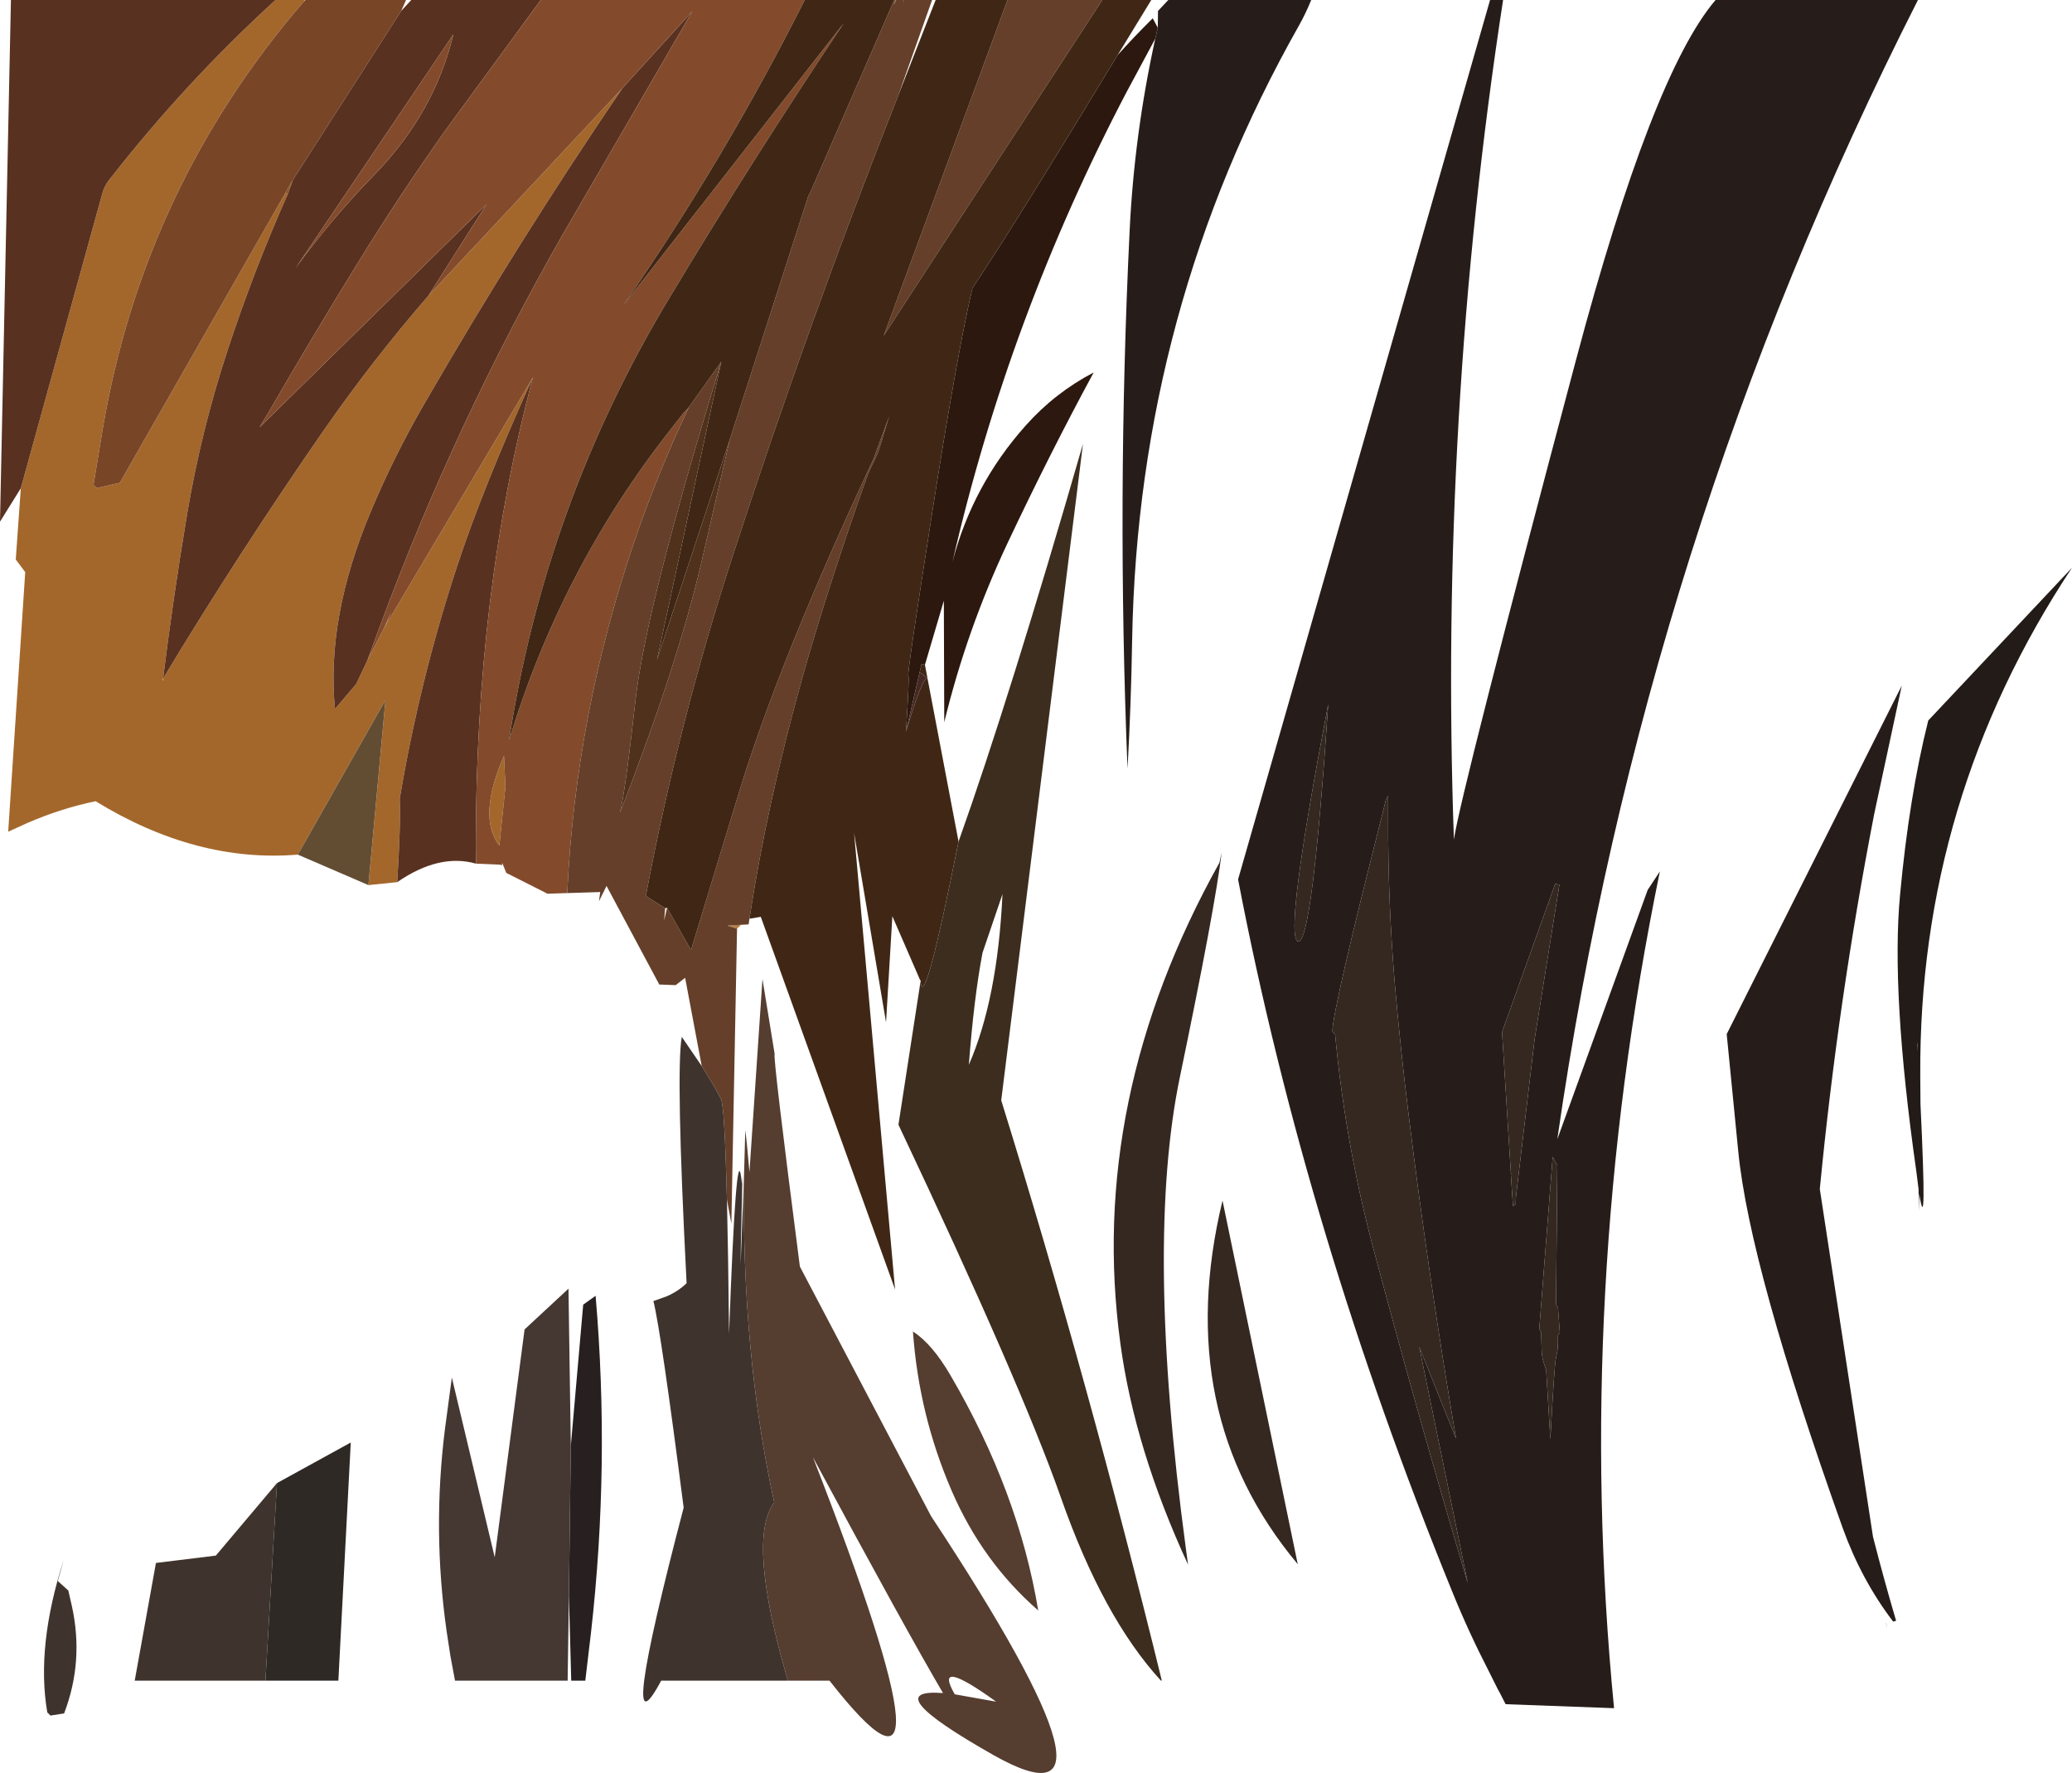
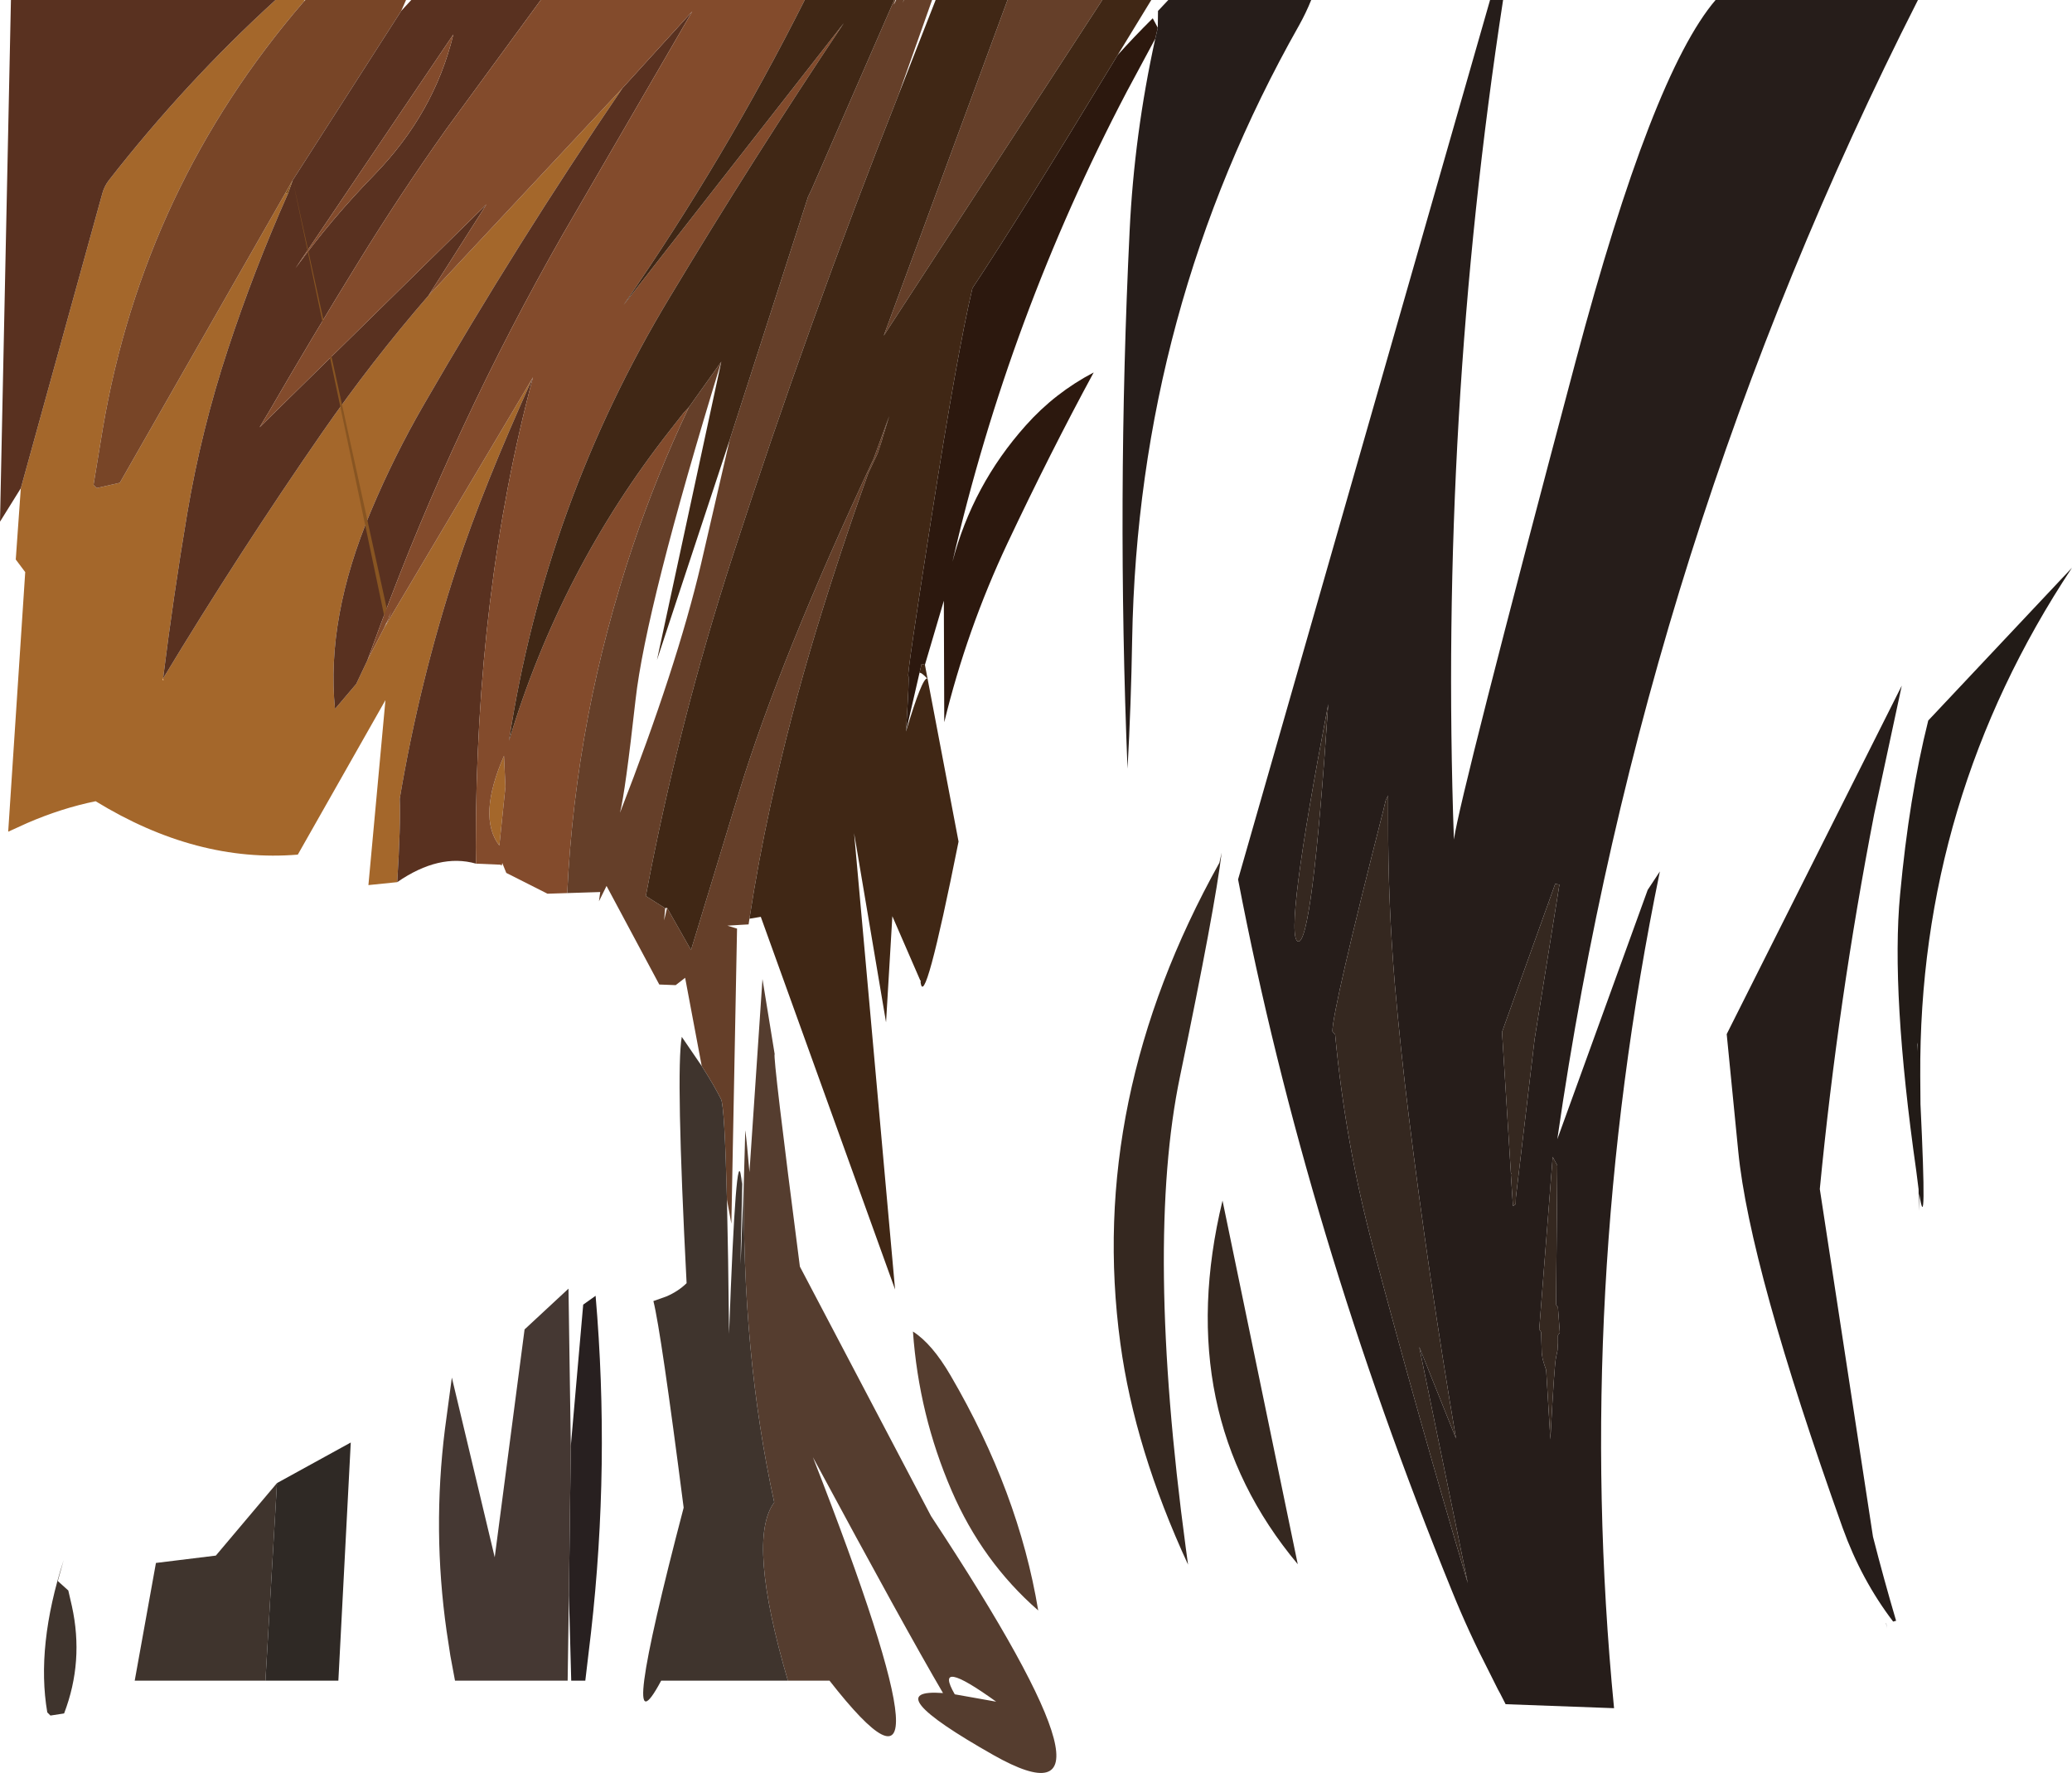
<svg xmlns="http://www.w3.org/2000/svg" height="421.75px" width="492.95px">
  <g transform="matrix(1.0, 0.0, 0.0, 1.0, 246.45, 172.0)">
    <path d="M-151.95 37.85 L-158.8 38.55 -154.75 -5.45 -175.6 31.3 Q-199.7 33.3 -223.7 18.6 -231.8 20.25 -240.0 23.8 L-244.5 25.85 -240.45 -35.9 -242.7 -38.9 -241.5 -55.85 -222.1 -126.0 Q-221.65 -127.65 -220.6 -129.05 -202.35 -152.45 -180.9 -172.0 L-173.95 -172.0 -174.2 -171.6 Q-212.25 -127.45 -222.0 -70.0 L-224.2 -56.65 -223.45 -55.9 -217.95 -57.15 -178.55 -126.1 -178.0 -125.8 Q-186.05 -107.7 -192.25 -88.85 -198.55 -69.75 -201.9 -49.9 -205.2 -30.25 -207.65 -10.6 -189.6 -40.5 -169.8 -69.1 -158.05 -86.05 -144.5 -101.7 L-98.35 -151.05 Q-123.35 -114.3 -145.55 -75.85 -152.7 -63.5 -158.2 -50.4 -168.9 -25.0 -166.75 -3.35 L-161.7 -9.3 -159.05 -14.9 -155.05 -22.65 -154.6 -23.4 -119.65 -82.25 Q-131.6 -55.9 -137.8 -37.0 -146.65 -10.0 -151.35 18.0 -151.1 24.25 -151.95 37.85 M-207.8 -10.3 L-207.55 -10.2 -207.65 -10.6 -207.8 -10.3 M-126.2 15.15 L-127.65 29.15 Q-132.9 22.35 -126.55 7.8 L-126.2 15.15" fill="#a4672b" fill-rule="evenodd" stroke="none" />
    <path d="M-174.2 -171.6 L-173.8 -172.0 -149.85 -172.0 -151.0 -169.4 -176.8 -129.15 -178.55 -126.1 -217.95 -57.15 -223.45 -55.9 -224.2 -56.65 -222.0 -70.0 Q-212.25 -127.45 -174.2 -171.6" fill="#784527" fill-rule="evenodd" stroke="none" />
    <path d="M-133.2 33.45 Q-141.95 30.95 -151.95 37.85 -151.1 24.25 -151.35 18.0 -146.65 -10.0 -137.8 -37.0 -131.6 -55.9 -119.65 -82.25 -133.3 -31.15 -133.25 29.55 L-133.2 33.45 M-241.5 -55.85 L-246.45 -47.9 -243.85 -172.0 -180.9 -172.0 Q-202.35 -152.45 -220.6 -129.05 -221.65 -127.65 -222.1 -126.0 L-241.5 -55.85 M-151.0 -169.4 L-148.6 -172.0 -117.8 -172.0 -140.3 -141.25 Q-151.4 -125.6 -161.35 -109.4 -172.05 -92.05 -182.35 -74.25 L-184.7 -70.35 -130.7 -123.4 -144.5 -101.7 Q-158.05 -86.05 -169.8 -69.1 -189.6 -40.5 -207.65 -10.6 -205.2 -30.25 -201.9 -49.9 -198.55 -69.75 -192.25 -88.85 -186.05 -107.7 -178.0 -125.8 L-176.8 -129.15 -151.0 -169.4 M-98.35 -151.05 L-81.75 -169.3 -112.55 -116.25 Q-138.15 -71.45 -156.05 -23.05 L-159.05 -14.9 -161.7 -9.3 -166.75 -3.35 Q-168.9 -25.0 -158.2 -50.4 -152.7 -63.5 -145.55 -75.85 -123.35 -114.3 -98.35 -151.05 M-138.6 -163.8 L-176.15 -108.2 Q-167.6 -119.95 -157.45 -130.35 -143.1 -145.1 -138.6 -163.8" fill="#593120" fill-rule="evenodd" stroke="none" />
-     <path d="M-176.8 -129.15 L-178.0 -125.8 -178.55 -126.1 -176.8 -129.15 M-153.95 -25.05 L-154.6 -23.4 -155.05 -22.65 -153.95 -25.05" fill="#885522" fill-rule="evenodd" stroke="none" />
+     <path d="M-176.8 -129.15 L-178.0 -125.8 -178.55 -126.1 -176.8 -129.15 L-154.6 -23.4 -155.05 -22.65 -153.95 -25.05" fill="#885522" fill-rule="evenodd" stroke="none" />
    <path d="M-111.5 40.45 L-116.2 40.6 -126.0 35.65 -126.95 33.3 Q-127.1 34.25 -127.3 33.7 L-133.2 33.45 -133.25 29.55 Q-133.3 -31.15 -119.65 -82.25 L-154.6 -23.4 -153.95 -25.05 -153.3 -26.65 -155.05 -22.65 -159.05 -14.9 -156.05 -23.05 Q-138.15 -71.45 -112.55 -116.25 L-81.75 -169.3 -98.35 -151.05 -144.5 -101.7 -130.7 -123.4 -184.7 -70.35 -182.35 -74.25 Q-172.05 -92.05 -161.35 -109.4 -151.4 -125.6 -140.3 -141.25 L-117.8 -172.0 -55.0 -172.0 Q-73.95 -134.35 -98.1 -99.45 L-45.7 -166.5 Q-67.2 -134.4 -87.1 -101.3 -116.75 -52.15 -125.35 4.2 -113.1 -36.45 -87.05 -69.65 L-83.8 -73.8 -83.75 -73.85 -82.55 -75.15 Q-90.2 -59.05 -95.85 -42.25 -102.6 -22.2 -106.55 -1.55 -110.5 19.3 -111.5 40.45 M-138.6 -163.8 Q-143.1 -145.1 -157.45 -130.35 -167.6 -119.95 -176.15 -108.2 L-138.6 -163.8 M-126.2 15.15 L-126.55 7.8 Q-132.9 22.35 -127.65 29.15 L-126.2 15.15" fill="#834b2c" fill-rule="evenodd" stroke="none" />
    <path d="M-207.8 -10.3 L-207.65 -10.6 -207.55 -10.2 -207.8 -10.3" fill="#ea994b" fill-rule="evenodd" stroke="none" />
-     <path d="M-70.15 48.0 L-71.1 48.9 -73.4 48.2 -70.15 48.0 M-33.4 -172.0 L-33.25 -172.0 Q-34.3 -169.8 -33.4 -172.0 M-31.45 -172.0 L-31.4 -172.0 Q-31.95 -170.6 -31.45 -172.0 M-155.05 -22.65 L-153.3 -26.65 -153.95 -25.05 -155.05 -22.65" fill="#b47d41" fill-rule="evenodd" stroke="none" />
    <path d="M-68.15 46.55 L-68.35 47.9 -70.15 48.0 -73.4 48.2 -71.1 48.9 -72.45 119.1 -73.5 113.4 Q-74.05 91.25 -74.9 89.5 -76.55 86.2 -79.5 81.6 L-83.45 60.6 -85.7 62.35 -89.6 62.2 -102.15 38.75 -103.95 42.4 -103.65 40.2 -111.5 40.45 Q-110.5 19.3 -106.55 -1.55 -102.6 -22.2 -95.85 -42.25 -90.2 -59.05 -82.55 -75.15 L-74.85 -85.95 Q-92.8 -27.5 -95.25 -5.5 -97.7 16.45 -98.95 21.35 -85.45 -13.3 -79.7 -37.7 L-72.85 -67.35 -54.2 -125.2 -53.4 -126.85 -33.7 -172.0 -33.4 -172.0 Q-34.3 -169.8 -33.25 -172.0 L-31.45 -172.0 Q-31.95 -170.6 -31.4 -172.0 L-24.7 -172.0 -32.65 -149.55 Q-54.05 -95.45 -72.05 -40.0 -85.05 0.0 -92.8 41.15 L-88.2 44.05 -88.45 46.95 -87.75 43.95 -82.05 54.0 -70.65 16.55 Q-60.95 -15.2 -38.6 -62.9 L-34.9 -73.0 -36.65 -67.3 -36.75 -67.1 -36.55 -67.5 -37.65 -64.15 -39.85 -59.5 Q-46.5 -41.0 -52.3 -21.95 -58.5 -1.5 -63.1 19.4 -66.05 32.9 -68.15 46.55 M-6.75 -172.0 L15.8 -172.0 -36.2 -92.15 -6.75 -172.0" fill="#653f29" fill-rule="evenodd" stroke="none" />
    <path d="M-26.4 -13.85 L-18.4 28.2 Q-26.6 69.2 -27.45 61.5 L-27.35 61.25 -27.5 61.25 -34.15 45.95 -35.65 71.2 -43.25 26.2 -33.5 134.75 -65.45 46.1 -68.15 46.55 Q-66.05 32.9 -63.1 19.4 -58.5 -1.5 -52.3 -21.95 -46.5 -41.0 -39.85 -59.5 L-37.65 -64.15 -36.55 -67.5 -36.65 -67.3 -34.9 -73.0 -38.6 -62.9 Q-60.95 -15.2 -70.65 16.55 L-82.05 54.0 -87.75 43.95 -88.2 44.05 -92.8 41.15 Q-85.05 0.0 -72.05 -40.0 -54.05 -95.45 -32.65 -149.55 L-23.85 -172.0 -6.75 -172.0 -36.2 -92.15 15.8 -172.0 27.45 -172.0 19.45 -158.9 Q-4.25 -119.75 -15.1 -103.45 -18.7 -88.2 -24.75 -49.55 -30.8 -10.9 -30.35 -11.15 -30.05 -11.35 -30.9 2.0 -27.05 -10.85 -25.85 -10.6 -27.4 -12.2 -27.7 -11.9 L-27.2 -14.05 -26.4 -13.85 M-55.0 -172.0 L-33.7 -172.0 -53.4 -126.85 -54.2 -125.2 -72.85 -67.35 -90.15 -15.0 -74.85 -85.95 -82.55 -75.15 -83.75 -73.85 -83.8 -73.8 -87.05 -69.65 Q-113.1 -36.45 -125.35 4.2 -116.75 -52.15 -87.1 -101.3 -67.2 -134.4 -45.7 -166.5 L-98.1 -99.45 Q-73.95 -134.35 -55.0 -172.0" fill="#402715" fill-rule="evenodd" stroke="none" />
    <path d="M28.4 -162.8 L21.6 -150.15 Q-6.4 -96.75 -19.85 -38.35 -15.05 -56.65 -2.4 -70.8 4.5 -78.55 13.75 -83.4 3.45 -64.4 -6.75 -42.8 -16.45 -22.2 -21.8 -0.2 L-21.9 -29.1 -26.4 -13.85 -27.2 -14.05 -27.7 -11.9 -30.9 2.0 Q-30.05 -11.35 -30.35 -11.15 -30.8 -10.9 -24.75 -49.55 -18.7 -88.2 -15.1 -103.45 -4.25 -119.75 19.45 -158.9 23.45 -163.35 27.8 -167.65 L29.0 -165.4 28.4 -162.8" fill="#2c180e" fill-rule="evenodd" stroke="none" />
-     <path d="M-27.7 -11.9 Q-27.4 -12.2 -25.85 -10.6 -27.05 -10.85 -30.9 2.0 L-27.7 -11.9" fill="#462924" fill-rule="evenodd" stroke="none" />
-     <path d="M-72.85 -67.35 L-79.7 -37.7 Q-85.45 -13.3 -98.95 21.35 -97.7 16.45 -95.25 -5.5 -92.8 -27.5 -74.85 -85.95 L-90.15 -15.0 -72.85 -67.35" fill="#4f311c" fill-rule="evenodd" stroke="none" />
    <path d="M108.05 -172.0 L111.15 -172.0 Q95.9 -72.75 99.45 27.7 101.0 17.0 128.45 -86.2 146.55 -154.25 161.7 -172.0 L209.85 -172.0 Q144.55 -43.35 124.05 99.0 L145.55 39.7 148.45 35.3 Q127.9 135.4 137.55 234.35 L111.75 233.4 110.45 230.85 109.9 229.85 109.3 228.65 107.8 225.65 Q102.95 216.25 99.1 206.75 64.25 121.25 48.1 37.2 L108.05 -172.0 M29.0 -165.4 L29.05 -169.4 31.5 -172.0 65.5 -172.0 Q64.25 -168.9 62.6 -165.95 24.3 -98.25 22.9 -19.85 22.65 -4.5 21.8 10.85 19.2 -53.25 22.3 -117.1 23.4 -140.05 28.4 -162.8 L29.0 -165.4 M199.15 193.55 Q201.7 203.55 204.65 213.55 L203.95 213.75 Q196.4 203.85 191.95 191.5 169.8 129.45 167.1 101.9 L164.35 74.0 206.0 -8.9 199.45 21.6 Q190.85 65.9 186.5 110.85 L199.15 193.55 M122.2 43.15 Q121.8 42.5 122.2 43.05 L122.2 43.15 M124.55 38.45 L123.55 38.25 110.9 73.5 113.0 107.0 113.1 107.0 113.1 107.05 113.0 107.4 113.5 114.9 114.15 114.45 114.2 112.8 118.65 75.2 124.55 38.45 M82.8 20.2 Q70.5 68.5 70.55 73.35 L71.2 74.15 Q73.6 100.0 80.35 125.25 90.95 165.05 102.75 204.6 L91.2 148.4 99.95 170.2 Q93.45 131.95 88.7 93.4 86.75 77.65 85.4 62.15 83.75 42.6 83.8 22.9 L83.8 17.25 83.25 18.3 82.8 20.15 82.8 20.2 M122.95 103.2 L119.75 144.2 120.2 144.9 120.35 149.85 120.55 151.25 120.95 152.6 121.4 153.9 122.4 170.4 Q123.35 152.45 123.75 150.9 L124.1 149.2 124.2 147.45 124.2 145.65 124.65 145.0 124.2 139.0 123.75 138.35 124.05 105.25 122.95 103.2 M202.3 214.15 L202.5 215.35 202.25 214.1 202.3 214.15 M69.55 -4.5 Q58.95 50.9 62.35 51.95 65.7 53.0 69.55 -4.5" fill="#261d1a" fill-rule="evenodd" stroke="none" />
    <path d="M246.5 -36.95 Q210.0 18.15 210.4 83.95 L210.45 90.65 Q212.05 123.9 210.15 111.95 L210.05 116.05 210.0 110.9 209.45 106.55 Q203.4 64.0 205.6 40.8 207.75 17.55 212.3 -0.6 L246.5 -36.95 M209.7 76.5 L209.8 78.15 209.75 76.0 209.7 76.5" fill="#221b17" fill-rule="evenodd" stroke="none" />
    <path d="M124.55 38.45 L118.65 75.2 114.2 112.8 114.15 114.45 113.5 114.9 113.0 107.4 113.1 107.05 113.1 107.0 113.0 107.0 110.9 73.5 123.55 38.25 124.55 38.45 M122.2 43.15 L122.2 43.05 Q121.8 42.5 122.2 43.15 M82.8 20.2 L82.8 20.15 83.25 18.3 83.8 17.25 83.8 22.9 Q83.75 42.6 85.4 62.15 86.75 77.65 88.7 93.4 93.45 131.95 99.95 170.2 L91.2 148.4 102.75 204.6 Q90.95 165.05 80.35 125.25 73.6 100.0 71.2 74.15 L70.55 73.35 Q70.5 68.5 82.8 20.2 M43.65 33.25 L44.2 30.8 Q42.6 44.1 34.3 84.0 25.95 123.9 35.65 196.15 L36.2 200.2 Q23.5 172.7 20.1 147.6 12.2 89.65 43.65 33.25 M122.95 103.2 L124.05 105.25 123.75 138.35 124.2 139.0 124.65 145.0 124.2 145.65 124.2 147.45 124.1 149.2 123.75 150.9 Q123.35 152.45 122.4 170.4 L121.4 153.9 120.95 152.6 120.55 151.25 120.35 149.85 120.2 144.9 119.75 144.2 122.95 103.2 M62.3 200.1 Q32.2 164.1 44.4 113.6 L62.3 200.1 M69.55 -4.5 Q65.7 53.0 62.35 51.95 58.95 50.9 69.55 -4.5" fill="#352820" fill-rule="evenodd" stroke="none" />
-     <path d="M-18.4 28.2 Q-6.3 -5.75 11.2 -66.4 L-8.25 89.75 Q12.5 156.55 29.95 227.75 L29.75 227.8 Q15.95 212.75 5.95 184.25 -3.5 157.35 -32.7 95.55 L-27.45 61.5 Q-26.6 69.2 -18.4 28.2 M-12.7 54.65 Q-14.75 65.45 -15.95 81.3 -9.1 65.6 -7.95 40.7 L-12.7 54.65" fill="#3c2d1e" fill-rule="evenodd" stroke="none" />
    <path d="M-69.45 107.9 L-69.25 100.9 -69.15 96.9 -69.1 97.2 Q-68.75 99.8 -68.15 106.85 L-65.05 60.9 -62.15 78.75 Q-62.65 79.0 -56.15 129.3 L-24.95 188.65 Q26.0 265.9 -10.1 245.5 -38.25 229.55 -22.1 230.75 -31.0 215.6 -53.05 174.65 -15.6 270.65 -49.1 227.8 L-59.0 227.8 Q-68.85 194.25 -62.25 185.4 -70.0 150.05 -69.45 107.9 M-20.05 182.6 Q-27.85 164.55 -29.25 144.75 -24.7 147.65 -20.3 155.2 -4.1 182.95 0.55 211.1 -12.75 199.5 -20.05 182.6 M-9.45 232.8 Q-24.6 221.9 -19.3 231.05 L-9.45 232.8" fill="#553d2f" fill-rule="evenodd" stroke="none" />
    <path d="M-73.5 113.4 Q-73.2 126.0 -73.0 145.3 -71.3 98.65 -70.1 108.2 L-69.95 109.6 Q-69.65 102.85 -70.2 124.5 L-70.25 128.75 -69.45 107.9 Q-70.0 150.05 -62.25 185.4 -68.85 194.25 -59.0 227.8 L-89.15 227.8 Q-99.85 247.85 -83.8 186.65 -89.2 144.65 -91.0 137.5 L-87.9 136.4 Q-85.1 135.2 -83.1 133.25 -85.7 82.95 -84.25 74.65 L-79.5 81.6 Q-76.55 86.2 -74.9 89.5 -74.05 91.25 -73.5 113.4 M-180.55 180.8 L-183.3 227.8 -214.4 227.8 -209.35 199.8 -195.1 198.05 -180.55 180.8 M-235.2 235.35 Q-237.9 219.6 -231.3 199.1 L-232.7 204.1 -230.2 206.35 -229.35 210.05 Q-226.45 223.2 -231.2 235.6 L-234.45 236.1 -235.2 235.35" fill="#3f342d" fill-rule="evenodd" stroke="none" />
    <path d="M-110.65 172.0 L-107.7 138.35 -104.75 136.25 Q-101.3 176.35 -105.85 216.4 L-107.2 227.8 -110.55 227.8 -111.1 207.5 -110.65 172.0" fill="#282020" fill-rule="evenodd" stroke="none" />
    <path d="M-111.1 207.5 L-111.4 227.8 -138.2 227.8 -139.3 221.9 -140.2 216.0 Q-143.6 192.05 -140.6 168.0 L-138.95 155.7 -128.75 198.45 -121.65 144.25 -111.2 134.55 -110.65 172.0 -111.1 207.5" fill="#453833" fill-rule="evenodd" stroke="none" />
    <path d="M-180.55 180.8 L-163.0 171.15 -165.95 227.8 -183.3 227.8 -180.55 180.8" fill="#2f2925" fill-rule="evenodd" stroke="none" />
-     <path d="M-158.8 38.55 L-175.6 31.3 -154.75 -5.45 -158.8 38.55" fill="#624d33" fill-rule="evenodd" stroke="none" />
  </g>
</svg>